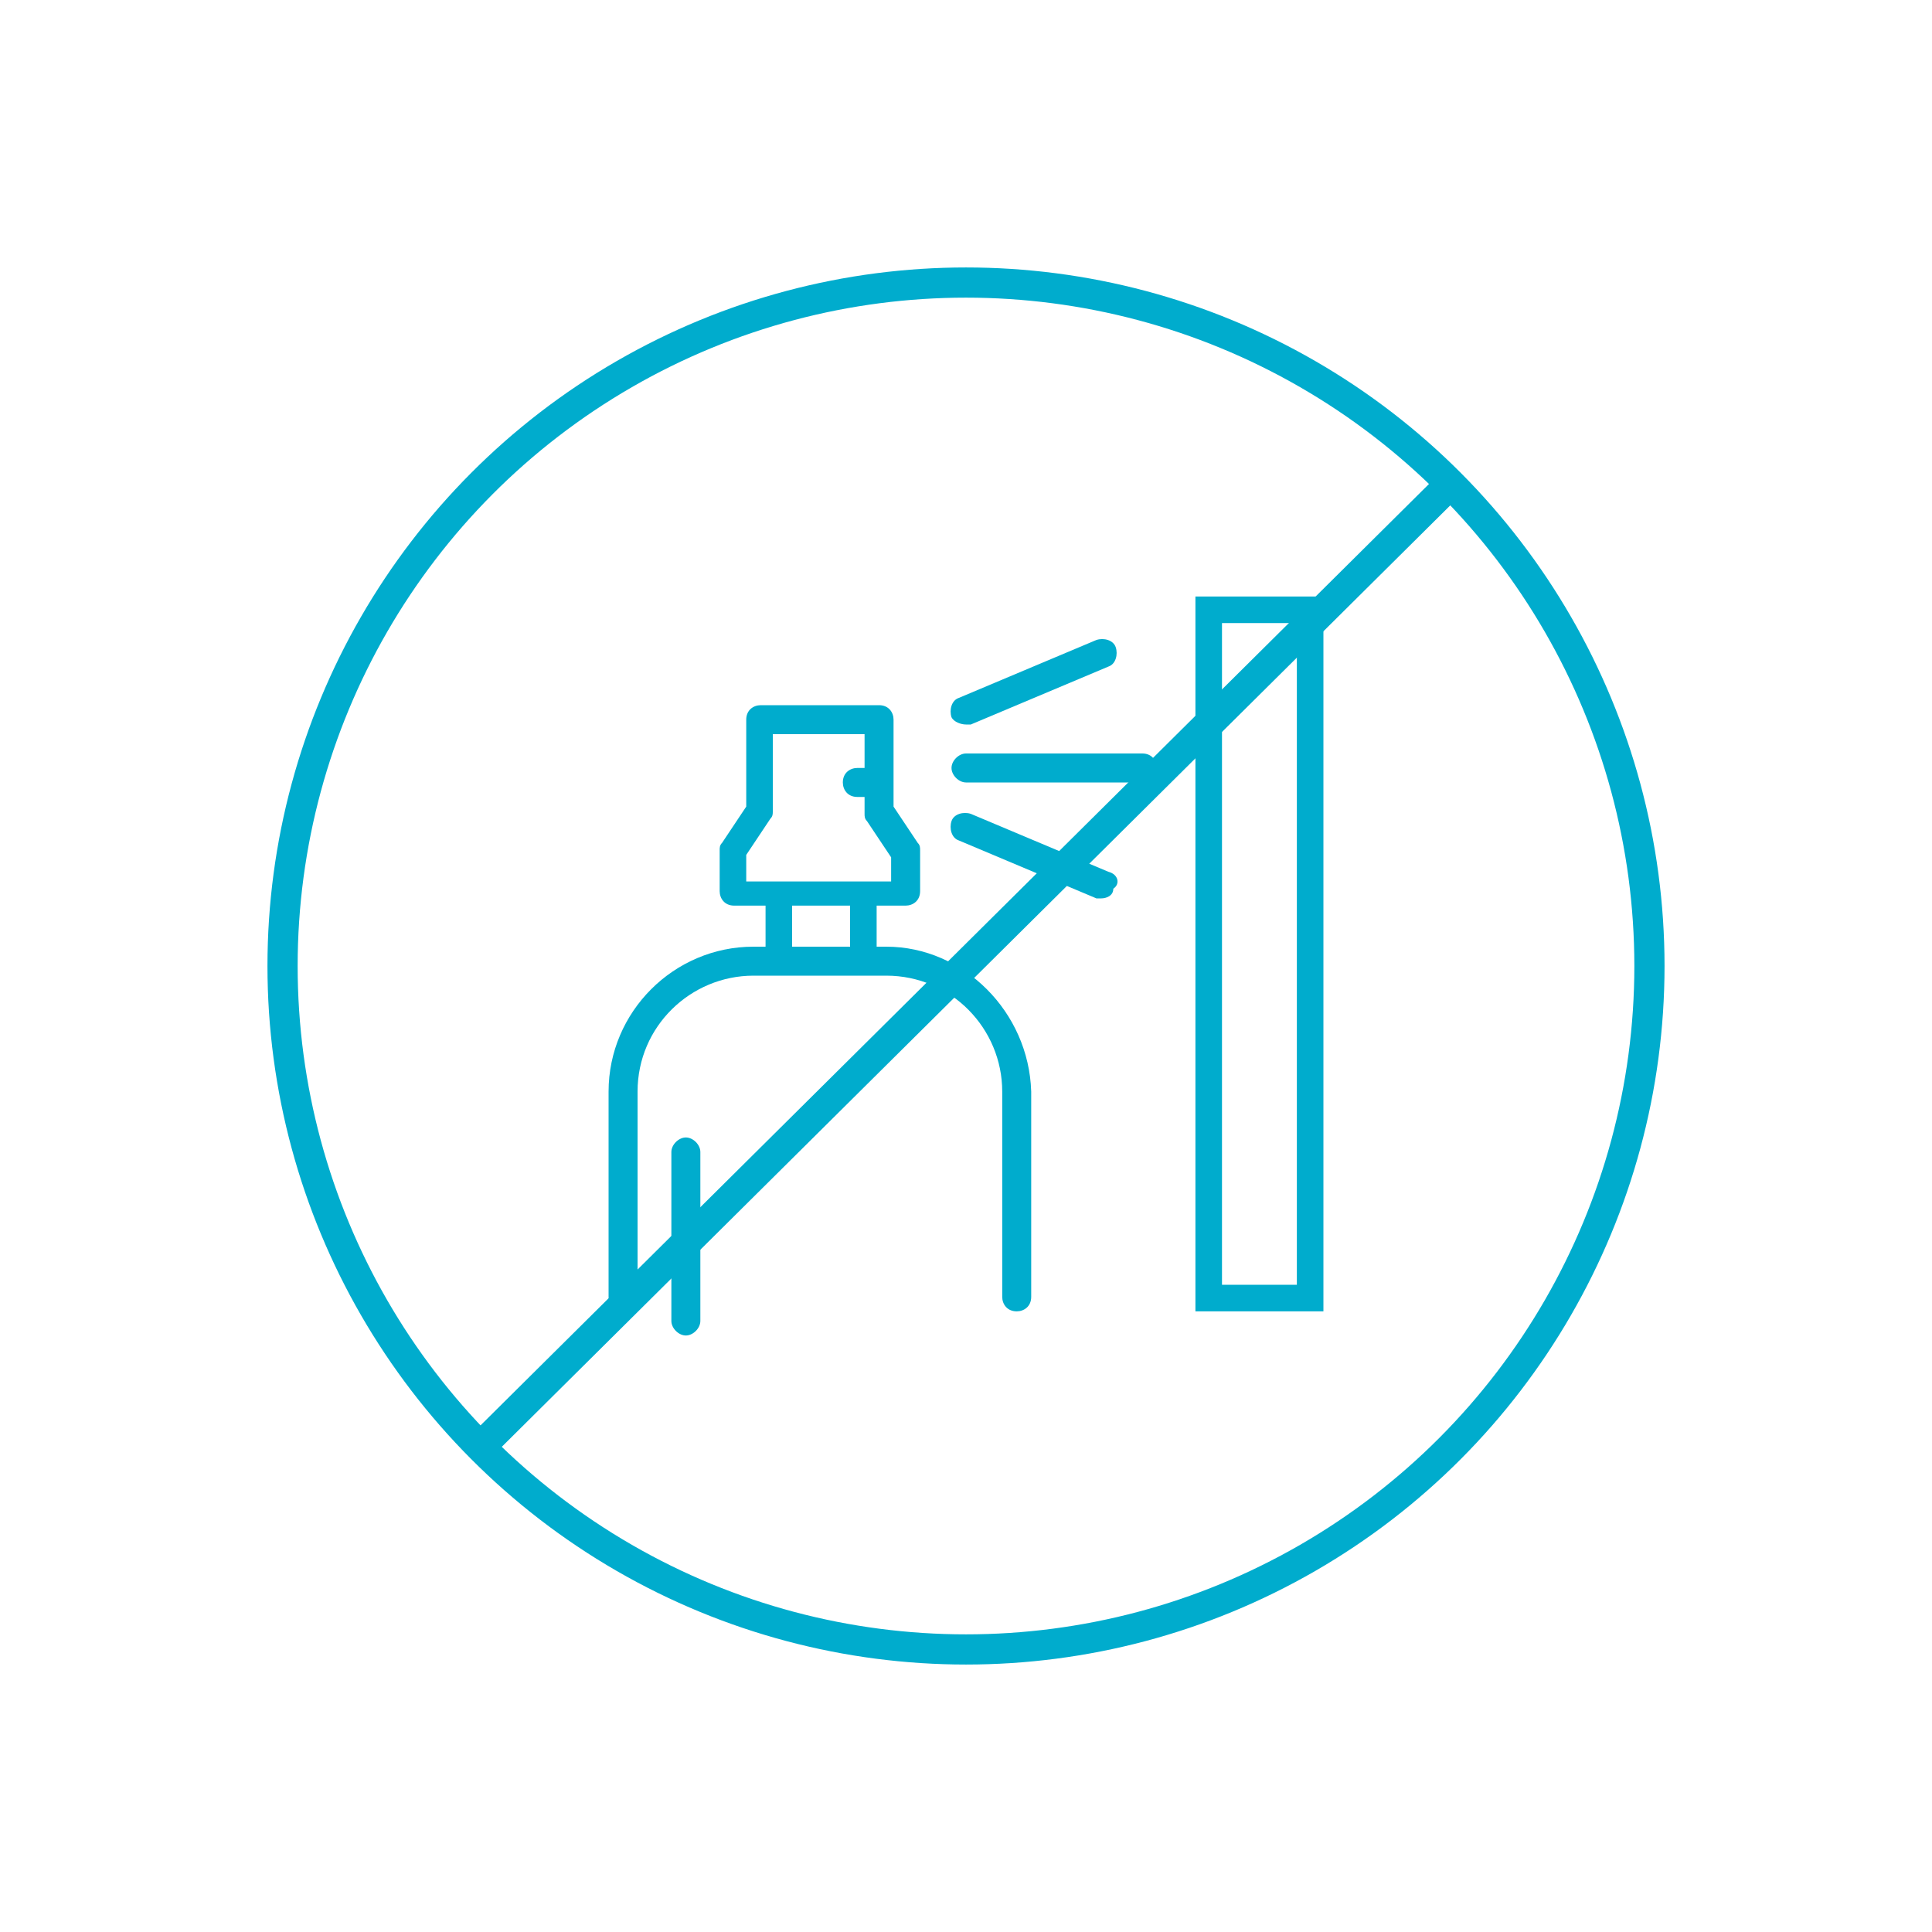
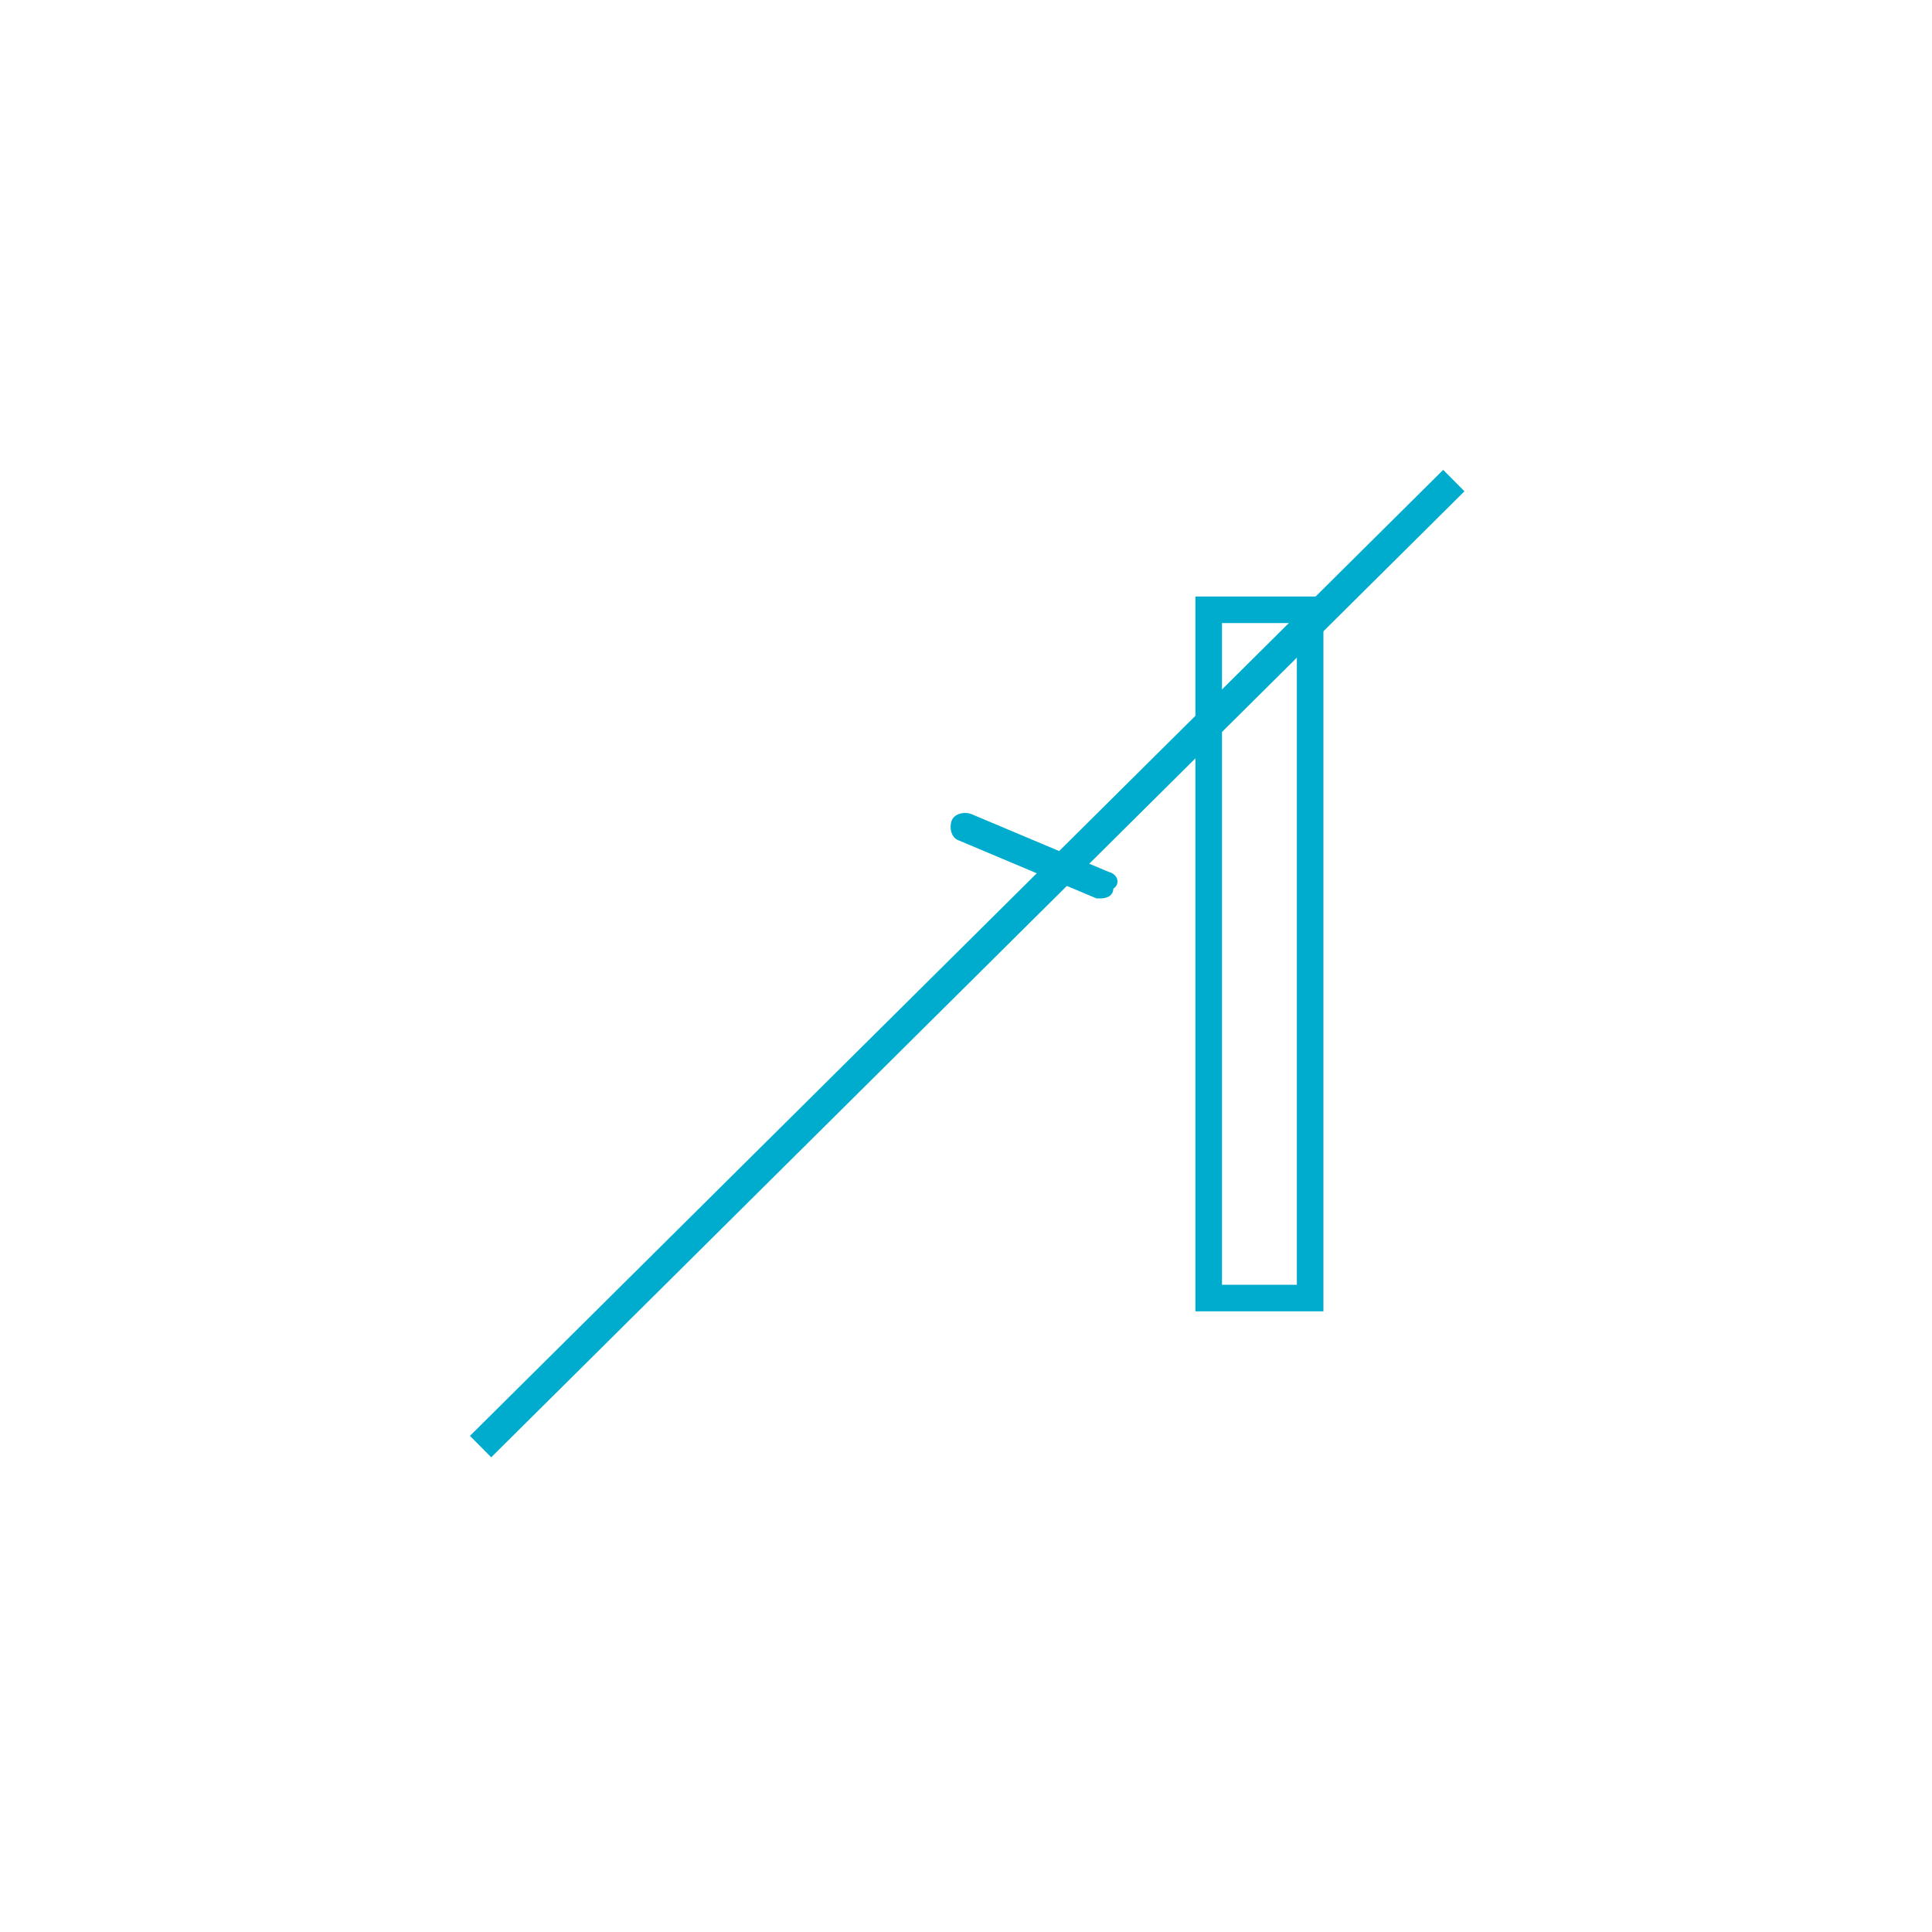
<svg xmlns="http://www.w3.org/2000/svg" version="1.1" id="Layer_3" x="0px" y="0px" viewBox="0 0 80 80" style="enable-background:new 0 0 80 80;" xml:space="preserve">
  <style type="text/css">
	.st0{fill:none;stroke:#00ACCD;stroke-width:1.25;stroke-miterlimit:10;}
	.st1{fill:#00ACCD;}
</style>
  <g>
-     <circle class="st0" cx="40" cy="40" r="28.3" />
    <line class="st0" x1="19.9" y1="59.9" x2="60.2" y2="19.9" />
  </g>
  <g>
    <path class="st1" d="M54.8,24.7h-5.3v29.6h5.3V24.7z M53.7,53.2h-3.1V25.8h3.1V53.2z" />
-     <path class="st1" d="M28.4,47.1c-0.3,0-0.6,0.3-0.6,0.6v7c0,0.3,0.3,0.6,0.6,0.6s0.6-0.3,0.6-0.6v-7C29,47.4,28.7,47.1,28.4,47.1z" />
-     <path class="st1" d="M36.7,39.2h-0.4v-1.7h1.2c0.3,0,0.6-0.2,0.6-0.6v-1.7c0-0.1,0-0.2-0.1-0.3l-1-1.5v-3.6c0-0.3-0.2-0.6-0.6-0.6   h-4.9c-0.3,0-0.6,0.2-0.6,0.6v3.6l-1,1.5c-0.1,0.1-0.1,0.2-0.1,0.3v1.7c0,0.3,0.2,0.6,0.6,0.6h1.3v1.7h-0.5c-3.3,0-6,2.7-6,6v8.5   c0,0.3,0.2,0.6,0.6,0.6c0.3,0,0.6-0.2,0.6-0.6v-8.5c0-2.7,2.2-4.8,4.8-4.8h5.5c2.7,0,4.8,2.2,4.8,4.8v8.5c0,0.3,0.2,0.6,0.6,0.6   c0.3,0,0.6-0.2,0.6-0.6v-8.5C42.6,41.9,39.9,39.2,36.7,39.2z M30.9,35.4l1-1.5c0.1-0.1,0.1-0.2,0.1-0.3v-3.2h3.8v1.4h-0.3   c-0.3,0-0.6,0.2-0.6,0.6c0,0.3,0.2,0.6,0.6,0.6h0.3v0.7c0,0.1,0,0.2,0.1,0.3l1,1.5v1h-6V35.4z M32.8,37.5h2.4v1.7h-2.4V37.5z" />
-     <path class="st1" d="M47.3,31.2H40c-0.3,0-0.6,0.3-0.6,0.6c0,0.3,0.3,0.6,0.6,0.6h7.3c0.3,0,0.6-0.3,0.6-0.6   C47.9,31.5,47.7,31.2,47.3,31.2z" />
-     <path class="st1" d="M40,30c0.1,0,0.2,0,0.2,0l5.7-2.4c0.3-0.1,0.4-0.5,0.3-0.8c-0.1-0.3-0.5-0.4-0.8-0.3l-5.7,2.4   c-0.3,0.1-0.4,0.5-0.3,0.8C39.5,29.9,39.8,30,40,30z" />
    <path class="st1" d="M45.9,36.1l-5.7-2.4c-0.3-0.1-0.7,0-0.8,0.3c-0.1,0.3,0,0.7,0.3,0.8l5.7,2.4c0.1,0,0.2,0,0.2,0   c0.2,0,0.5-0.1,0.5-0.4C46.4,36.6,46.3,36.2,45.9,36.1z" />
  </g>
</svg>